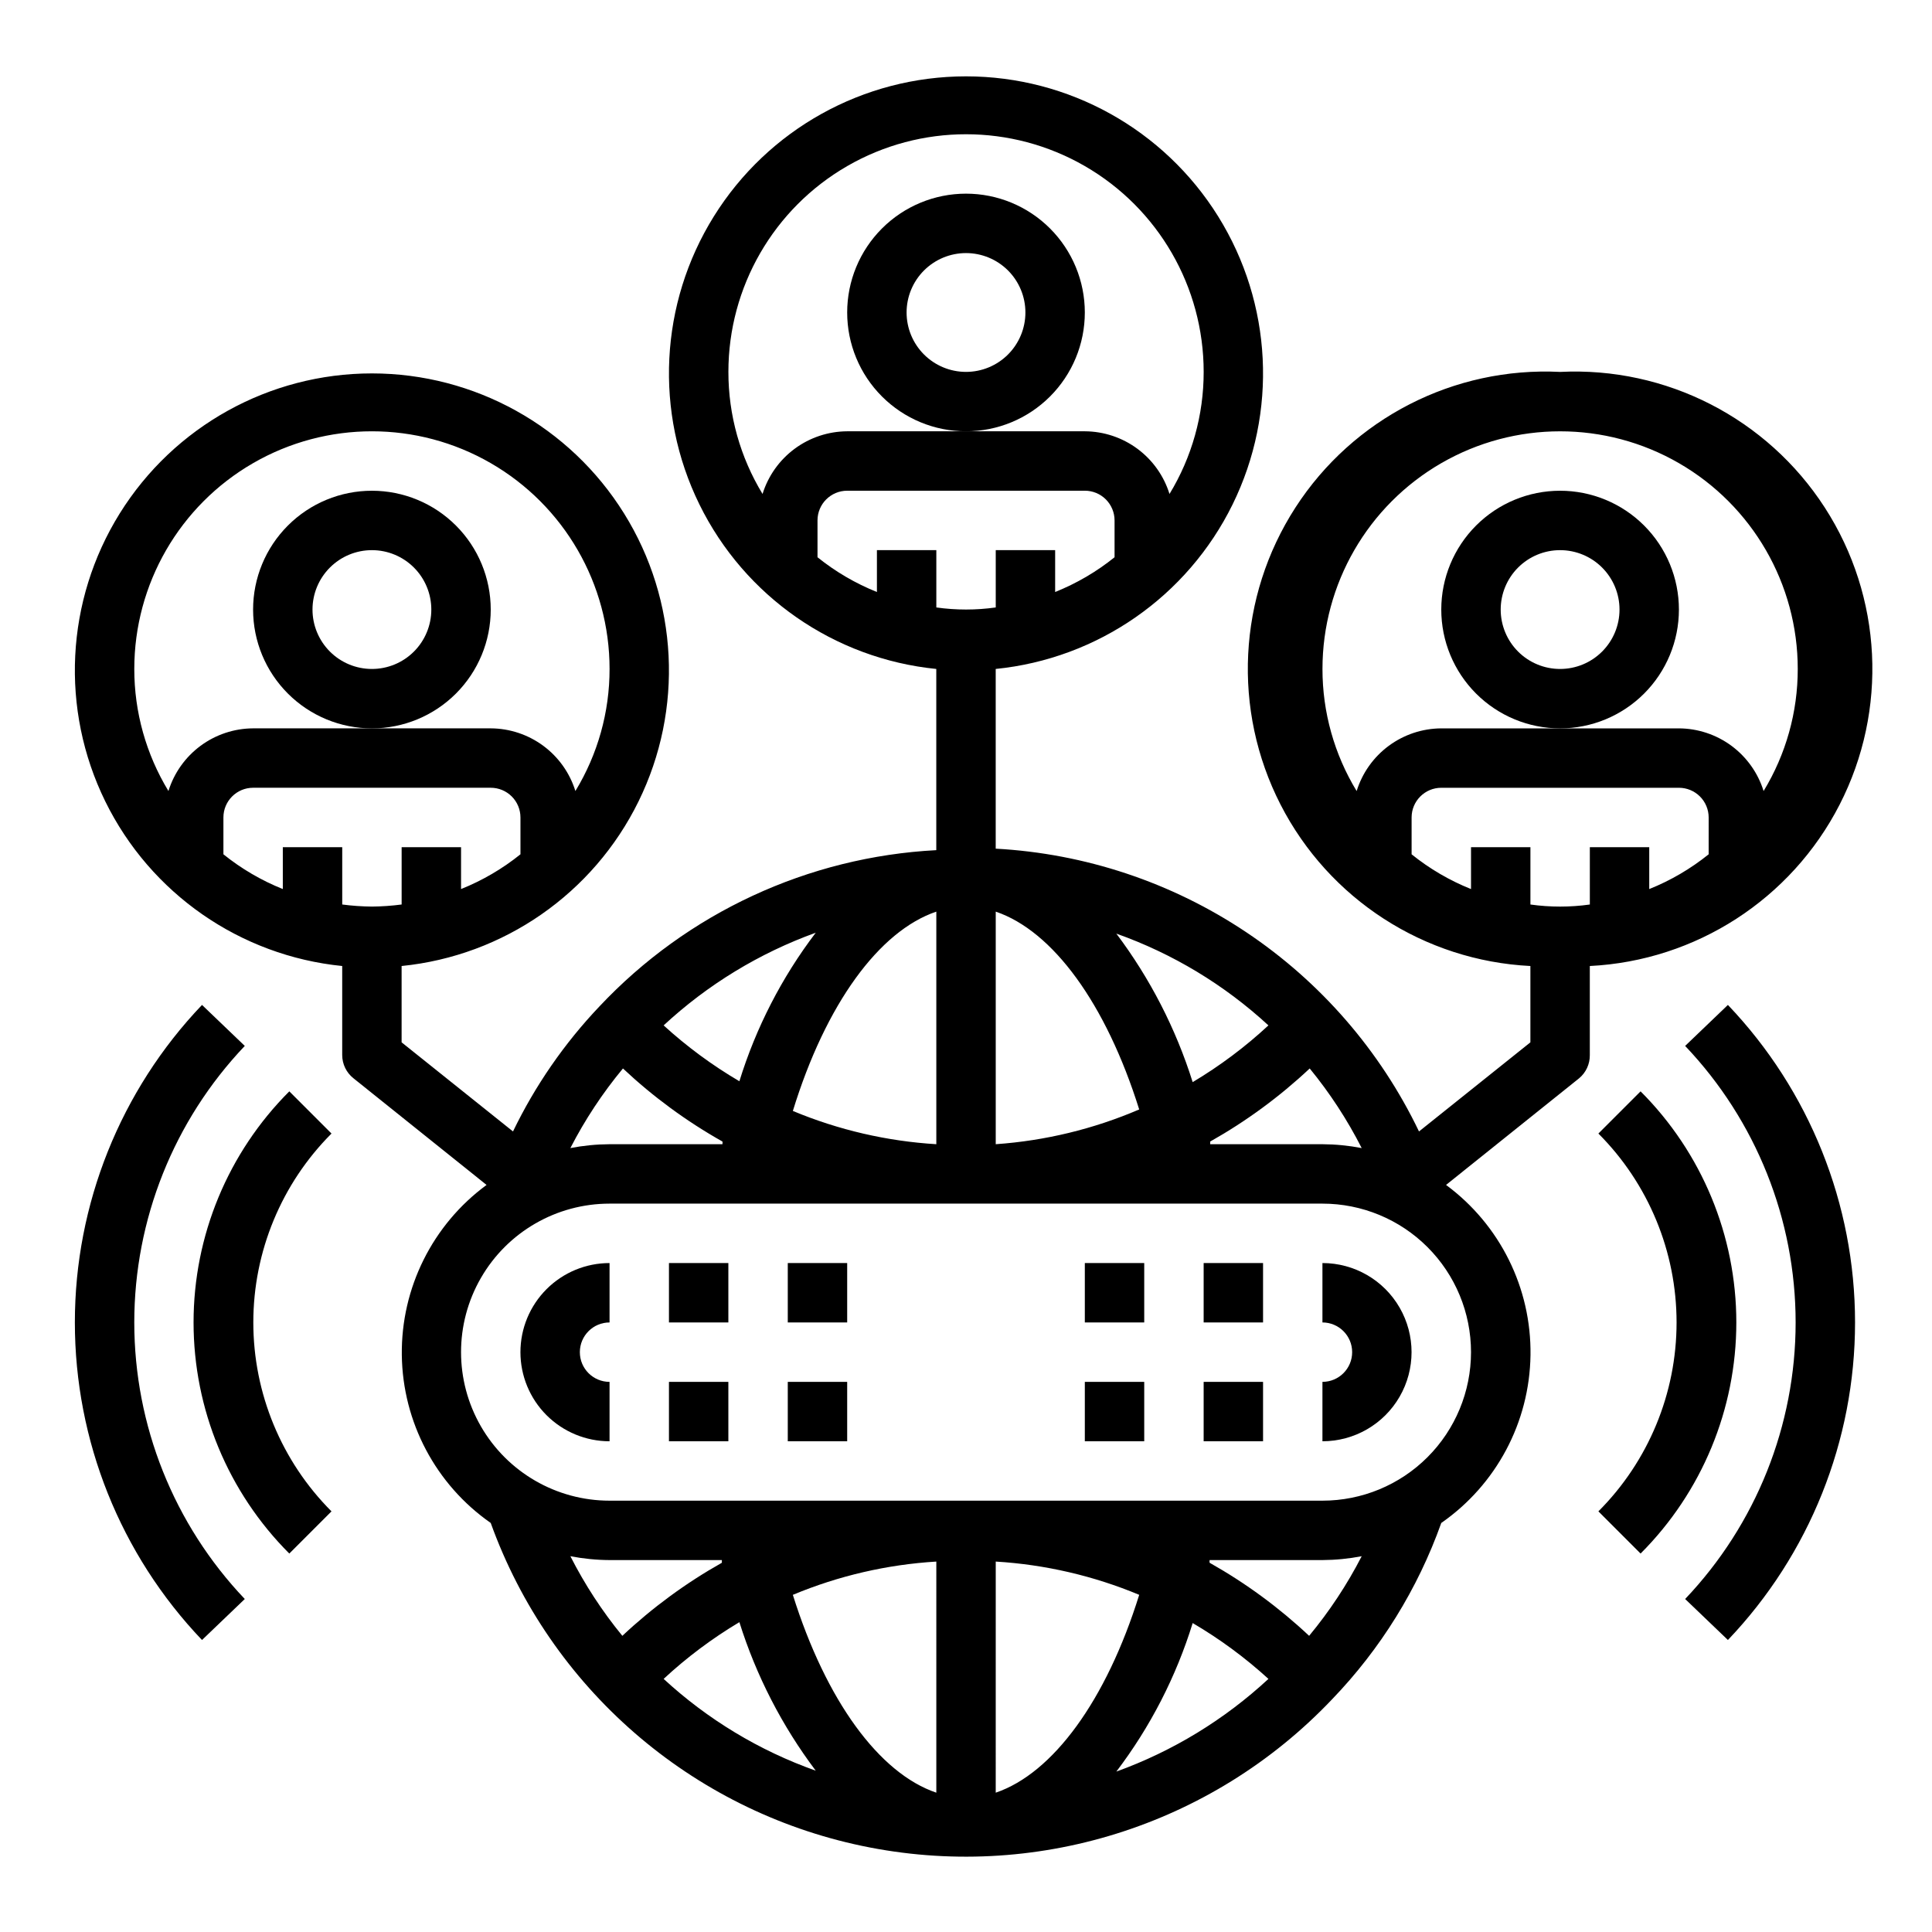
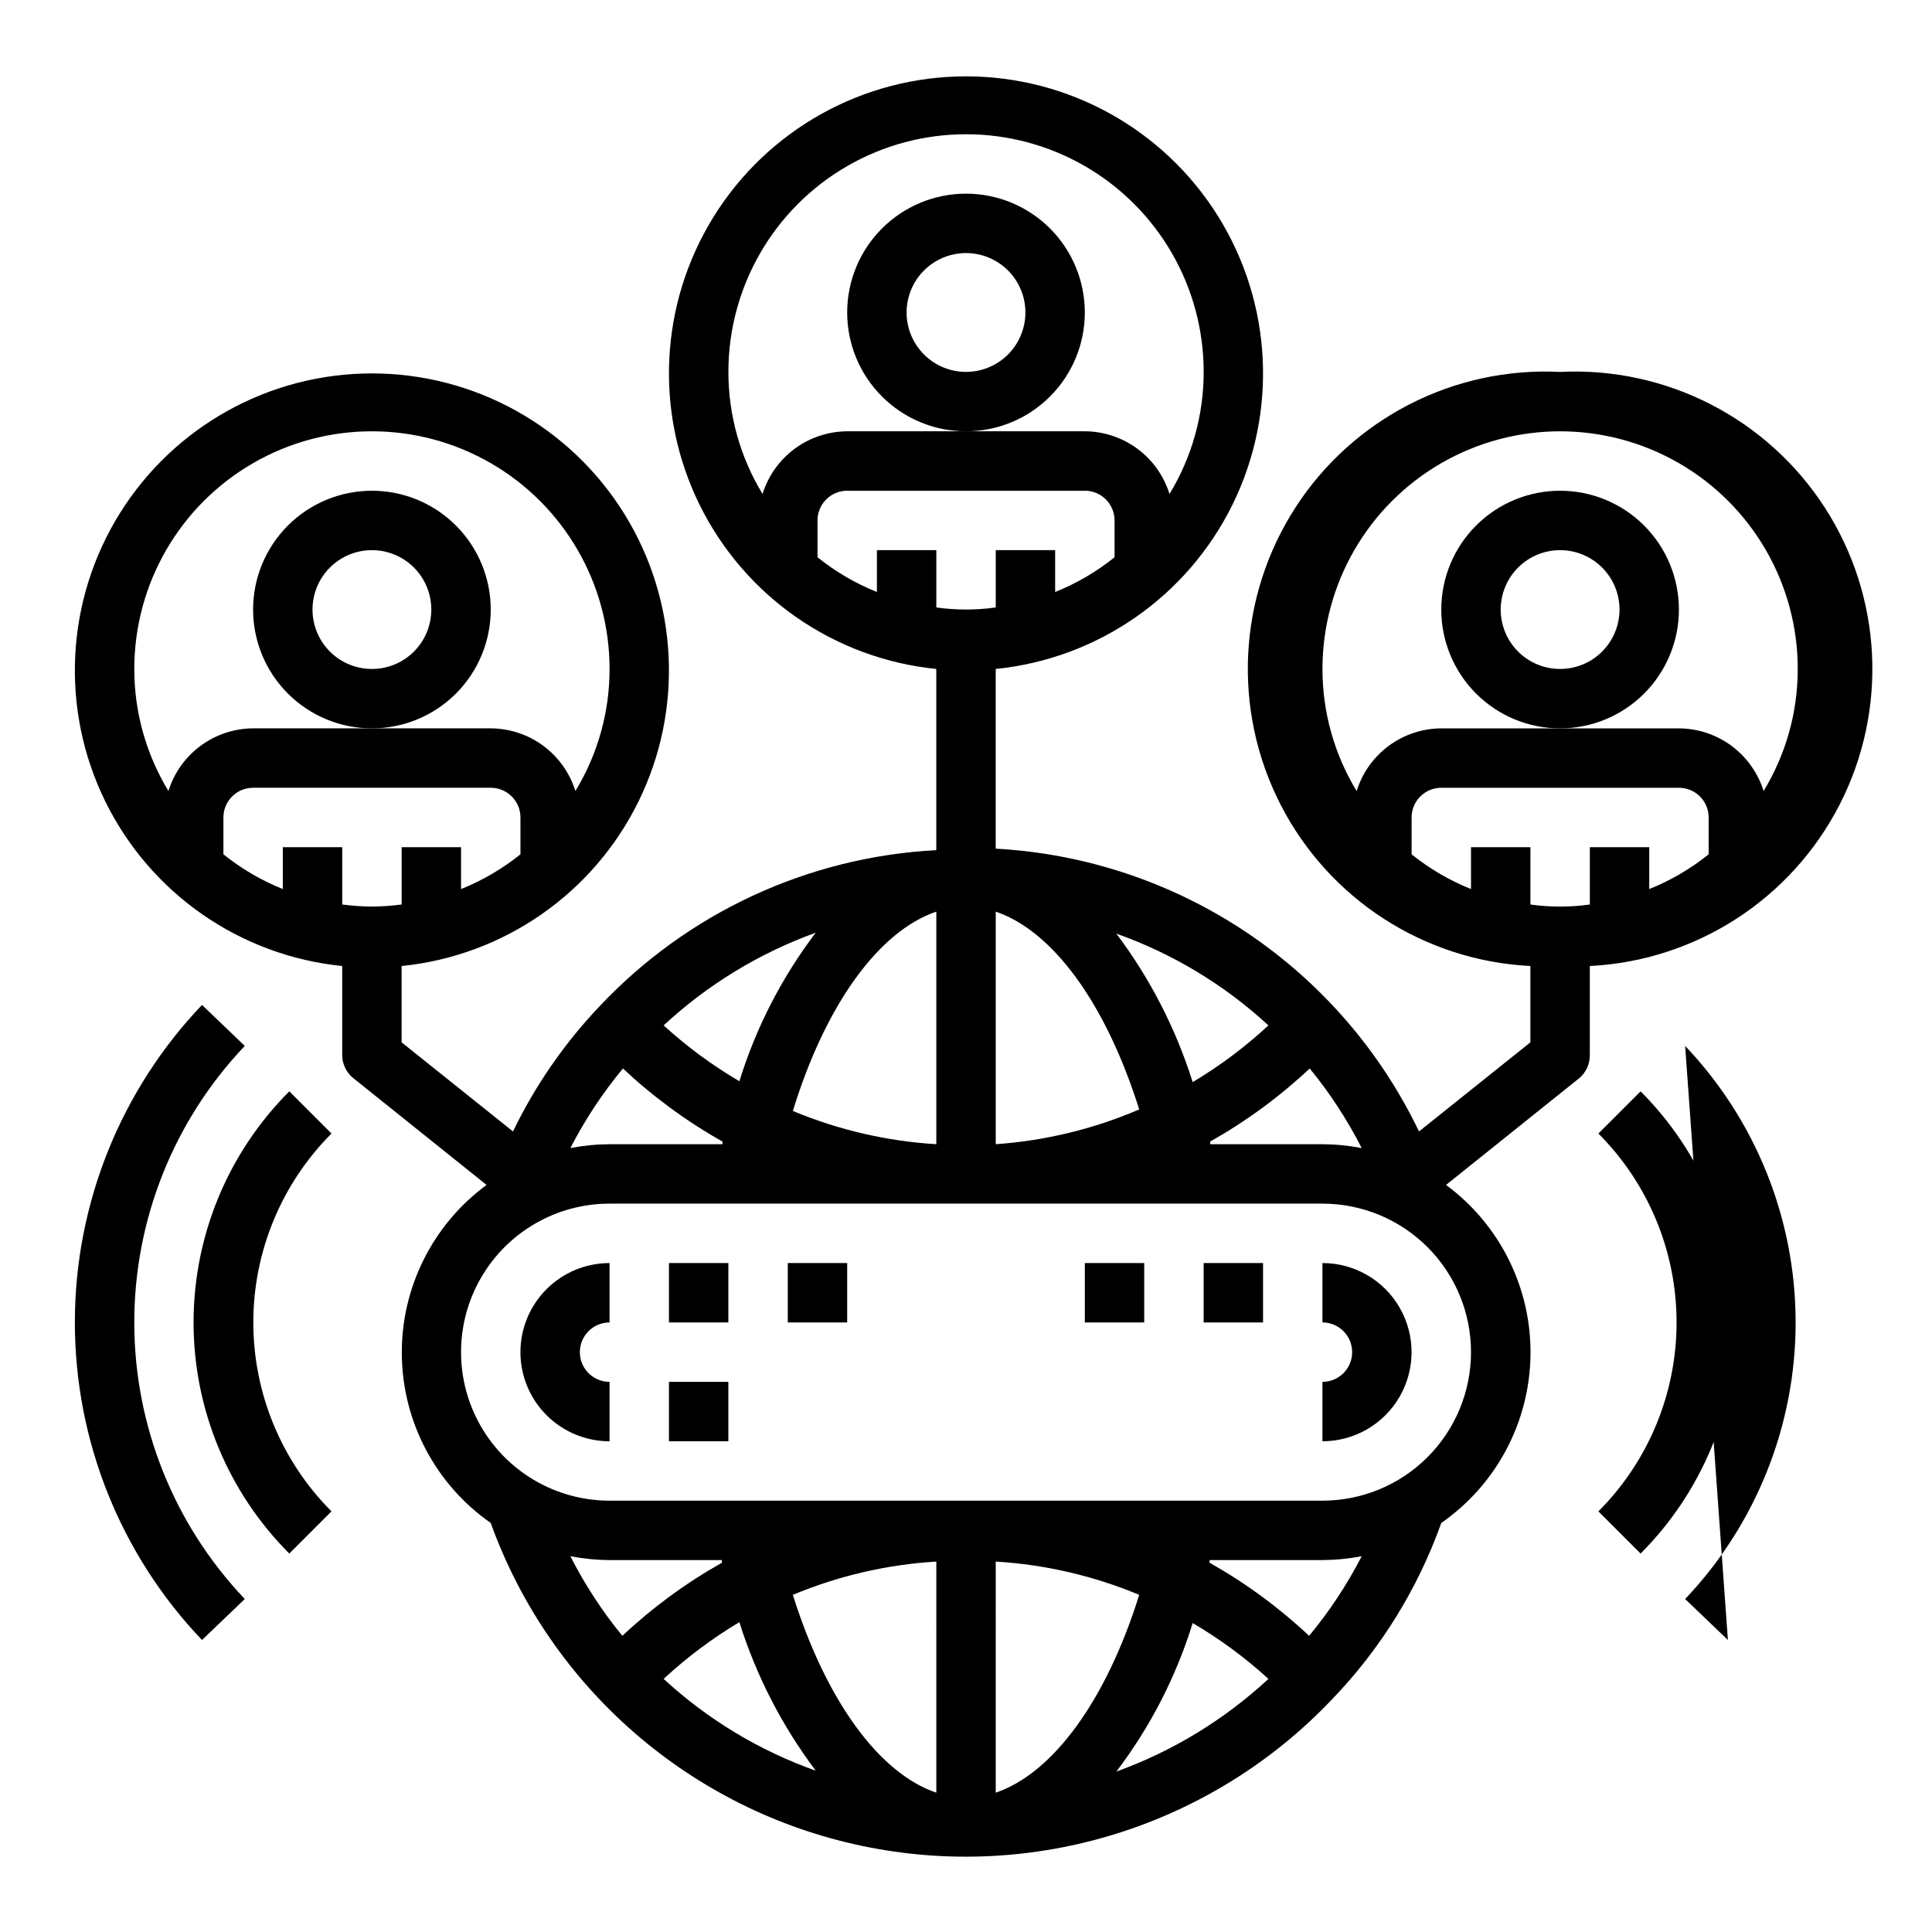
<svg xmlns="http://www.w3.org/2000/svg" fill="#000000" width="800px" height="800px" version="1.1" viewBox="144 144 512 512">
  <g>
    <path d="m281.92 502.34c0 6.262 2.488 12.27 6.918 16.699 4.43 4.426 10.434 6.914 16.699 6.914v-15.742c-4.348 0-7.871-3.523-7.871-7.871 0-4.348 3.523-7.875 7.871-7.875v-15.742c-6.266 0-12.27 2.488-16.699 6.918-4.43 4.43-6.918 10.434-6.918 16.699z" />
    <path d="m494.46 478.72v15.742c4.348 0 7.875 3.527 7.875 7.875 0 4.348-3.527 7.871-7.875 7.871v15.742c8.438 0 16.234-4.5 20.453-11.805 4.219-7.309 4.219-16.312 0-23.617-4.219-7.309-12.016-11.809-20.453-11.809z" />
    <path d="m321.28 478.72h15.742v15.742h-15.742z" />
    <path d="m321.28 510.21h15.742v15.742h-15.742z" />
    <path d="m352.77 478.72h15.742v15.742h-15.742z" />
-     <path d="m352.77 510.21h15.742v15.742h-15.742z" />
    <path d="m431.49 478.72h15.742v15.742h-15.742z" />
-     <path d="m431.49 510.21h15.742v15.742h-15.742z" />
    <path d="m462.98 478.72h15.742v15.742h-15.742z" />
-     <path d="m462.98 510.21h15.742v15.742h-15.742z" />
    <path d="m431.49 226.81c0-8.352-3.32-16.359-9.223-22.266-5.906-5.902-13.914-9.223-22.266-9.223s-16.363 3.32-22.266 9.223c-5.906 5.906-9.223 13.914-9.223 22.266s3.316 16.363 9.223 22.266c5.902 5.906 13.914 9.223 22.266 9.223s16.359-3.316 22.266-9.223c5.902-5.902 9.223-13.914 9.223-22.266zm-31.488 15.742v0.004c-4.176 0-8.18-1.66-11.133-4.613-2.953-2.953-4.613-6.957-4.613-11.133s1.66-8.18 4.613-11.133c2.953-2.949 6.957-4.609 11.133-4.609s8.18 1.66 11.133 4.609c2.949 2.953 4.609 6.957 4.609 11.133s-1.66 8.18-4.609 11.133c-2.953 2.953-6.957 4.613-11.133 4.613z" />
    <path d="m557.44 242.56c-28.121-1.406-54.859 12.297-70.141 35.949-15.281 23.656-16.781 53.664-3.938 78.723 12.848 25.059 38.082 41.363 66.207 42.77v20.23l-29.52 23.617v-0.004c-10.266-21.398-26.094-39.645-45.828-52.828s-42.648-20.82-66.348-22.113v-47.625c27.051-2.719 50.785-19.203 62.777-43.602 11.992-24.398 10.543-53.258-3.828-76.336-14.371-23.078-39.633-37.109-66.82-37.109s-52.453 14.031-66.824 37.109c-14.371 23.078-15.816 51.938-3.824 76.336 11.992 24.398 35.723 40.883 62.773 43.602v48.02c-33.98 1.781-65.961 16.617-89.266 41.406-9.305 9.797-17.035 20.977-22.91 33.141l-29.52-23.617v-20.227c27.051-2.719 50.785-19.203 62.777-43.605 11.992-24.398 10.543-53.258-3.828-76.336s-39.633-37.105-66.82-37.105-52.449 14.027-66.824 37.105c-14.371 23.078-15.816 51.938-3.824 76.336 11.992 24.402 35.727 40.887 62.777 43.605v23.613c0.008 2.398 1.109 4.656 2.988 6.141l35.266 28.262h0.004c-14.316 10.523-22.68 27.309-22.461 45.074 0.219 17.77 8.992 34.34 23.562 44.508 15.742 43.668 52.988 76.059 98.418 85.586 45.43 9.527 92.555-5.164 124.52-38.824 12.867-13.355 22.742-29.293 28.969-46.762 14.59-10.145 23.395-26.699 23.645-44.469 0.25-17.766-8.086-34.562-22.383-45.113l35.266-28.262c1.82-1.516 2.863-3.769 2.836-6.141v-23.613c28.121-1.406 53.359-17.711 66.203-42.77 12.844-25.059 11.344-55.066-3.934-78.723-15.281-23.652-42.02-37.355-70.145-35.949zm-368.8 111.07c-5.93-9.75-9.062-20.941-9.051-32.355 0-22.5 12.004-43.289 31.488-54.539 19.484-11.25 43.492-11.25 62.977 0s31.488 32.039 31.488 54.539c0.012 11.414-3.121 22.605-9.055 32.355-1.488-4.793-4.465-8.988-8.5-11.977-4.035-2.984-8.914-4.609-13.934-4.633h-62.977c-5.019 0.023-9.902 1.648-13.934 4.633-4.035 2.988-7.012 7.184-8.504 11.977zm46.055 30.07v-15.191h-15.746v11.098c-5.676-2.273-10.98-5.375-15.742-9.211v-9.762c0-4.348 3.523-7.871 7.871-7.871h62.977c2.086 0 4.09 0.832 5.566 2.305 1.477 1.477 2.305 3.481 2.305 5.566v9.762c-4.762 3.836-10.07 6.938-15.742 9.211v-11.098h-15.746v15.191c-2.609 0.344-5.238 0.527-7.871 0.551-2.633-0.023-5.262-0.207-7.871-0.551zm270.17 64.551c-3.426-0.66-6.906-1.004-10.395-1.023h-29.754v-0.707c9.535-5.371 18.391-11.875 26.371-19.367 5.34 6.516 9.961 13.59 13.777 21.098zm-24.719-32.512c-6.144 5.703-12.875 10.742-20.074 15.035-4.453-14.176-11.297-27.488-20.23-39.359 14.941 5.301 28.652 13.574 40.305 24.324zm-34.242 22.277h-0.004c-12.066 5.18-24.918 8.293-38.02 9.211v-61.637c15.113 5.117 29.203 24.324 38.02 52.426zm-99.82-163.11c-5.93-9.746-9.062-20.941-9.051-32.352 0-22.5 12.004-43.289 31.488-54.539s43.488-11.25 62.977 0c19.484 11.25 31.488 32.039 31.488 54.539 0.012 11.41-3.121 22.605-9.055 32.352-1.488-4.793-4.465-8.984-8.5-11.973s-8.914-4.609-13.934-4.637h-62.977c-5.019 0.027-9.902 1.648-13.938 4.637-4.031 2.988-7.012 7.18-8.5 11.973zm30.309 14.879v11.102c-5.676-2.273-10.98-5.379-15.746-9.211v-9.762c0-4.348 3.527-7.871 7.875-7.871h62.977c2.086 0 4.09 0.828 5.566 2.305 1.473 1.477 2.305 3.481 2.305 5.566v9.762c-4.762 3.832-10.07 6.938-15.746 9.211v-11.102h-15.742v15.195c-5.223 0.734-10.523 0.734-15.746 0v-15.195zm15.742 95.801v61.641c-13.078-0.793-25.93-3.773-38.02-8.816 8.738-28.418 22.906-47.703 38.02-52.82zm-31.961 5.59 0.004 0.004c-8.996 11.832-15.844 25.156-20.234 39.359-7.188-4.219-13.918-9.18-20.074-14.801 11.652-10.809 25.359-19.16 40.309-24.559zm-51.09 35.977h0.004c7.977 7.492 16.832 13.996 26.371 19.367 0.027 0.234 0.027 0.473 0 0.707h-29.914c-3.488 0.02-6.969 0.363-10.391 1.023 3.863-7.516 8.535-14.59 13.934-21.098zm-13.93 129.26c3.422 0.66 6.902 1.004 10.391 1.023h29.758v0.707l-0.004 0.004c-9.535 5.371-18.391 11.871-26.371 19.363-5.34-6.512-9.957-13.586-13.773-21.098zm24.715 32.512c6.144-5.703 12.875-10.742 20.074-15.035 4.453 14.176 11.297 27.488 20.234 39.359-14.941-5.301-28.652-13.574-40.309-24.324zm72.266 30.152c-15.113-5.117-29.207-24.324-38.023-52.426l0.004-0.004c12.09-5.043 24.941-8.023 38.02-8.816zm15.742 0 0.004-61.246c13.078 0.793 25.93 3.773 38.02 8.816-8.734 28.023-22.906 47.312-38.02 52.43zm31.961-5.59h0.004c8.996-11.836 15.844-25.156 20.23-39.359 7.191 4.219 13.918 9.176 20.074 14.797-11.652 10.809-25.359 19.16-40.305 24.562zm51.09-35.977h0.004c-7.981-7.492-16.836-13.992-26.371-19.363-0.031-0.234-0.031-0.473 0-0.711h29.91c3.488-0.02 6.969-0.363 10.395-1.023-3.867 7.519-8.539 14.594-13.934 21.098zm42.906-75.176c0 10.438-4.148 20.449-11.531 27.832-7.379 7.379-17.391 11.527-27.832 11.527h-188.93c-14.062 0-27.059-7.504-34.086-19.68-7.031-12.18-7.031-27.184 0-39.359 7.027-12.18 20.023-19.68 34.086-19.68h188.93c10.441 0 20.453 4.144 27.832 11.527 7.383 7.379 11.531 17.391 11.531 27.832zm62.977-131.93v-0.004c-4.766 3.836-10.07 6.938-15.746 9.211v-11.098h-15.742v15.191c-5.223 0.734-10.523 0.734-15.746 0v-15.191h-15.742v11.098c-5.676-2.273-10.984-5.375-15.746-9.211v-9.762c0-4.348 3.523-7.871 7.871-7.871h62.977c2.09 0 4.09 0.832 5.566 2.305 1.477 1.477 2.309 3.481 2.309 5.566zm14.562-16.766v-0.004c-1.488-4.793-4.469-8.988-8.5-11.977-4.035-2.984-8.918-4.609-13.938-4.633h-62.977c-5.019 0.023-9.898 1.648-13.934 4.633-4.035 2.988-7.012 7.184-8.5 11.977-5.934-9.75-9.066-20.941-9.055-32.355 0-22.5 12.004-43.289 31.488-54.539 19.488-11.25 43.492-11.25 62.977 0s31.488 32.039 31.488 54.539c0.012 11.414-3.121 22.605-9.051 32.355z" />
    <path d="m588.93 305.54c0-8.352-3.316-16.359-9.223-22.266-5.902-5.906-13.914-9.223-22.266-9.223s-16.359 3.316-22.266 9.223c-5.902 5.906-9.223 13.914-9.223 22.266 0 8.352 3.32 16.359 9.223 22.266 5.906 5.902 13.914 9.223 22.266 9.223s16.363-3.32 22.266-9.223c5.906-5.906 9.223-13.914 9.223-22.266zm-31.488 15.742c-4.176 0-8.18-1.656-11.133-4.609-2.949-2.953-4.609-6.957-4.609-11.133 0-4.176 1.66-8.18 4.609-11.133 2.953-2.953 6.957-4.613 11.133-4.613s8.18 1.66 11.133 4.613c2.953 2.953 4.613 6.957 4.613 11.133 0 4.176-1.66 8.18-4.613 11.133-2.953 2.953-6.957 4.609-11.133 4.609z" />
    <path d="m274.05 305.54c0-8.352-3.316-16.359-9.223-22.266s-13.914-9.223-22.266-9.223c-8.352 0-16.359 3.316-22.266 9.223s-9.223 13.914-9.223 22.266c0 8.352 3.316 16.359 9.223 22.266 5.906 5.902 13.914 9.223 22.266 9.223 8.352 0 16.359-3.32 22.266-9.223 5.906-5.906 9.223-13.914 9.223-22.266zm-31.488 15.742c-4.176 0-8.18-1.656-11.133-4.609s-4.613-6.957-4.613-11.133c0-4.176 1.66-8.18 4.613-11.133s6.957-4.613 11.133-4.613c4.176 0 8.18 1.66 11.133 4.613s4.609 6.957 4.609 11.133c0 4.176-1.656 8.18-4.609 11.133s-6.957 4.609-11.133 4.609z" />
    <path d="m220.67 433.22c-16.246 16.238-25.375 38.27-25.375 61.242 0 22.973 9.129 45.004 25.375 61.246l11.18-11.18c-13.266-13.281-20.719-31.289-20.719-50.066 0-18.773 7.453-36.781 20.719-50.062z" />
    <path d="m208.87 421.18-11.336-10.863c-21.629 22.676-33.695 52.812-33.695 84.148 0 31.34 12.066 61.477 33.695 84.152l11.336-10.863c-18.801-19.77-29.285-46.008-29.285-73.289s10.484-53.516 29.285-73.285z" />
    <path d="m578.77 433.22-11.18 11.18c13.27 13.281 20.719 31.289 20.719 50.062 0 18.777-7.449 36.785-20.719 50.066l11.18 11.18c16.246-16.242 25.375-38.273 25.375-61.246 0-22.973-9.129-45.004-25.375-61.242z" />
-     <path d="m590.58 421.18c18.797 19.77 29.281 46.004 29.281 73.285s-10.484 53.52-29.281 73.289l11.336 10.863h-0.004c21.629-22.676 33.695-52.812 33.695-84.152 0-31.336-12.066-61.473-33.695-84.148z" />
+     <path d="m590.58 421.18c18.797 19.77 29.281 46.004 29.281 73.285s-10.484 53.52-29.281 73.289l11.336 10.863h-0.004z" />
  </g>
</svg>